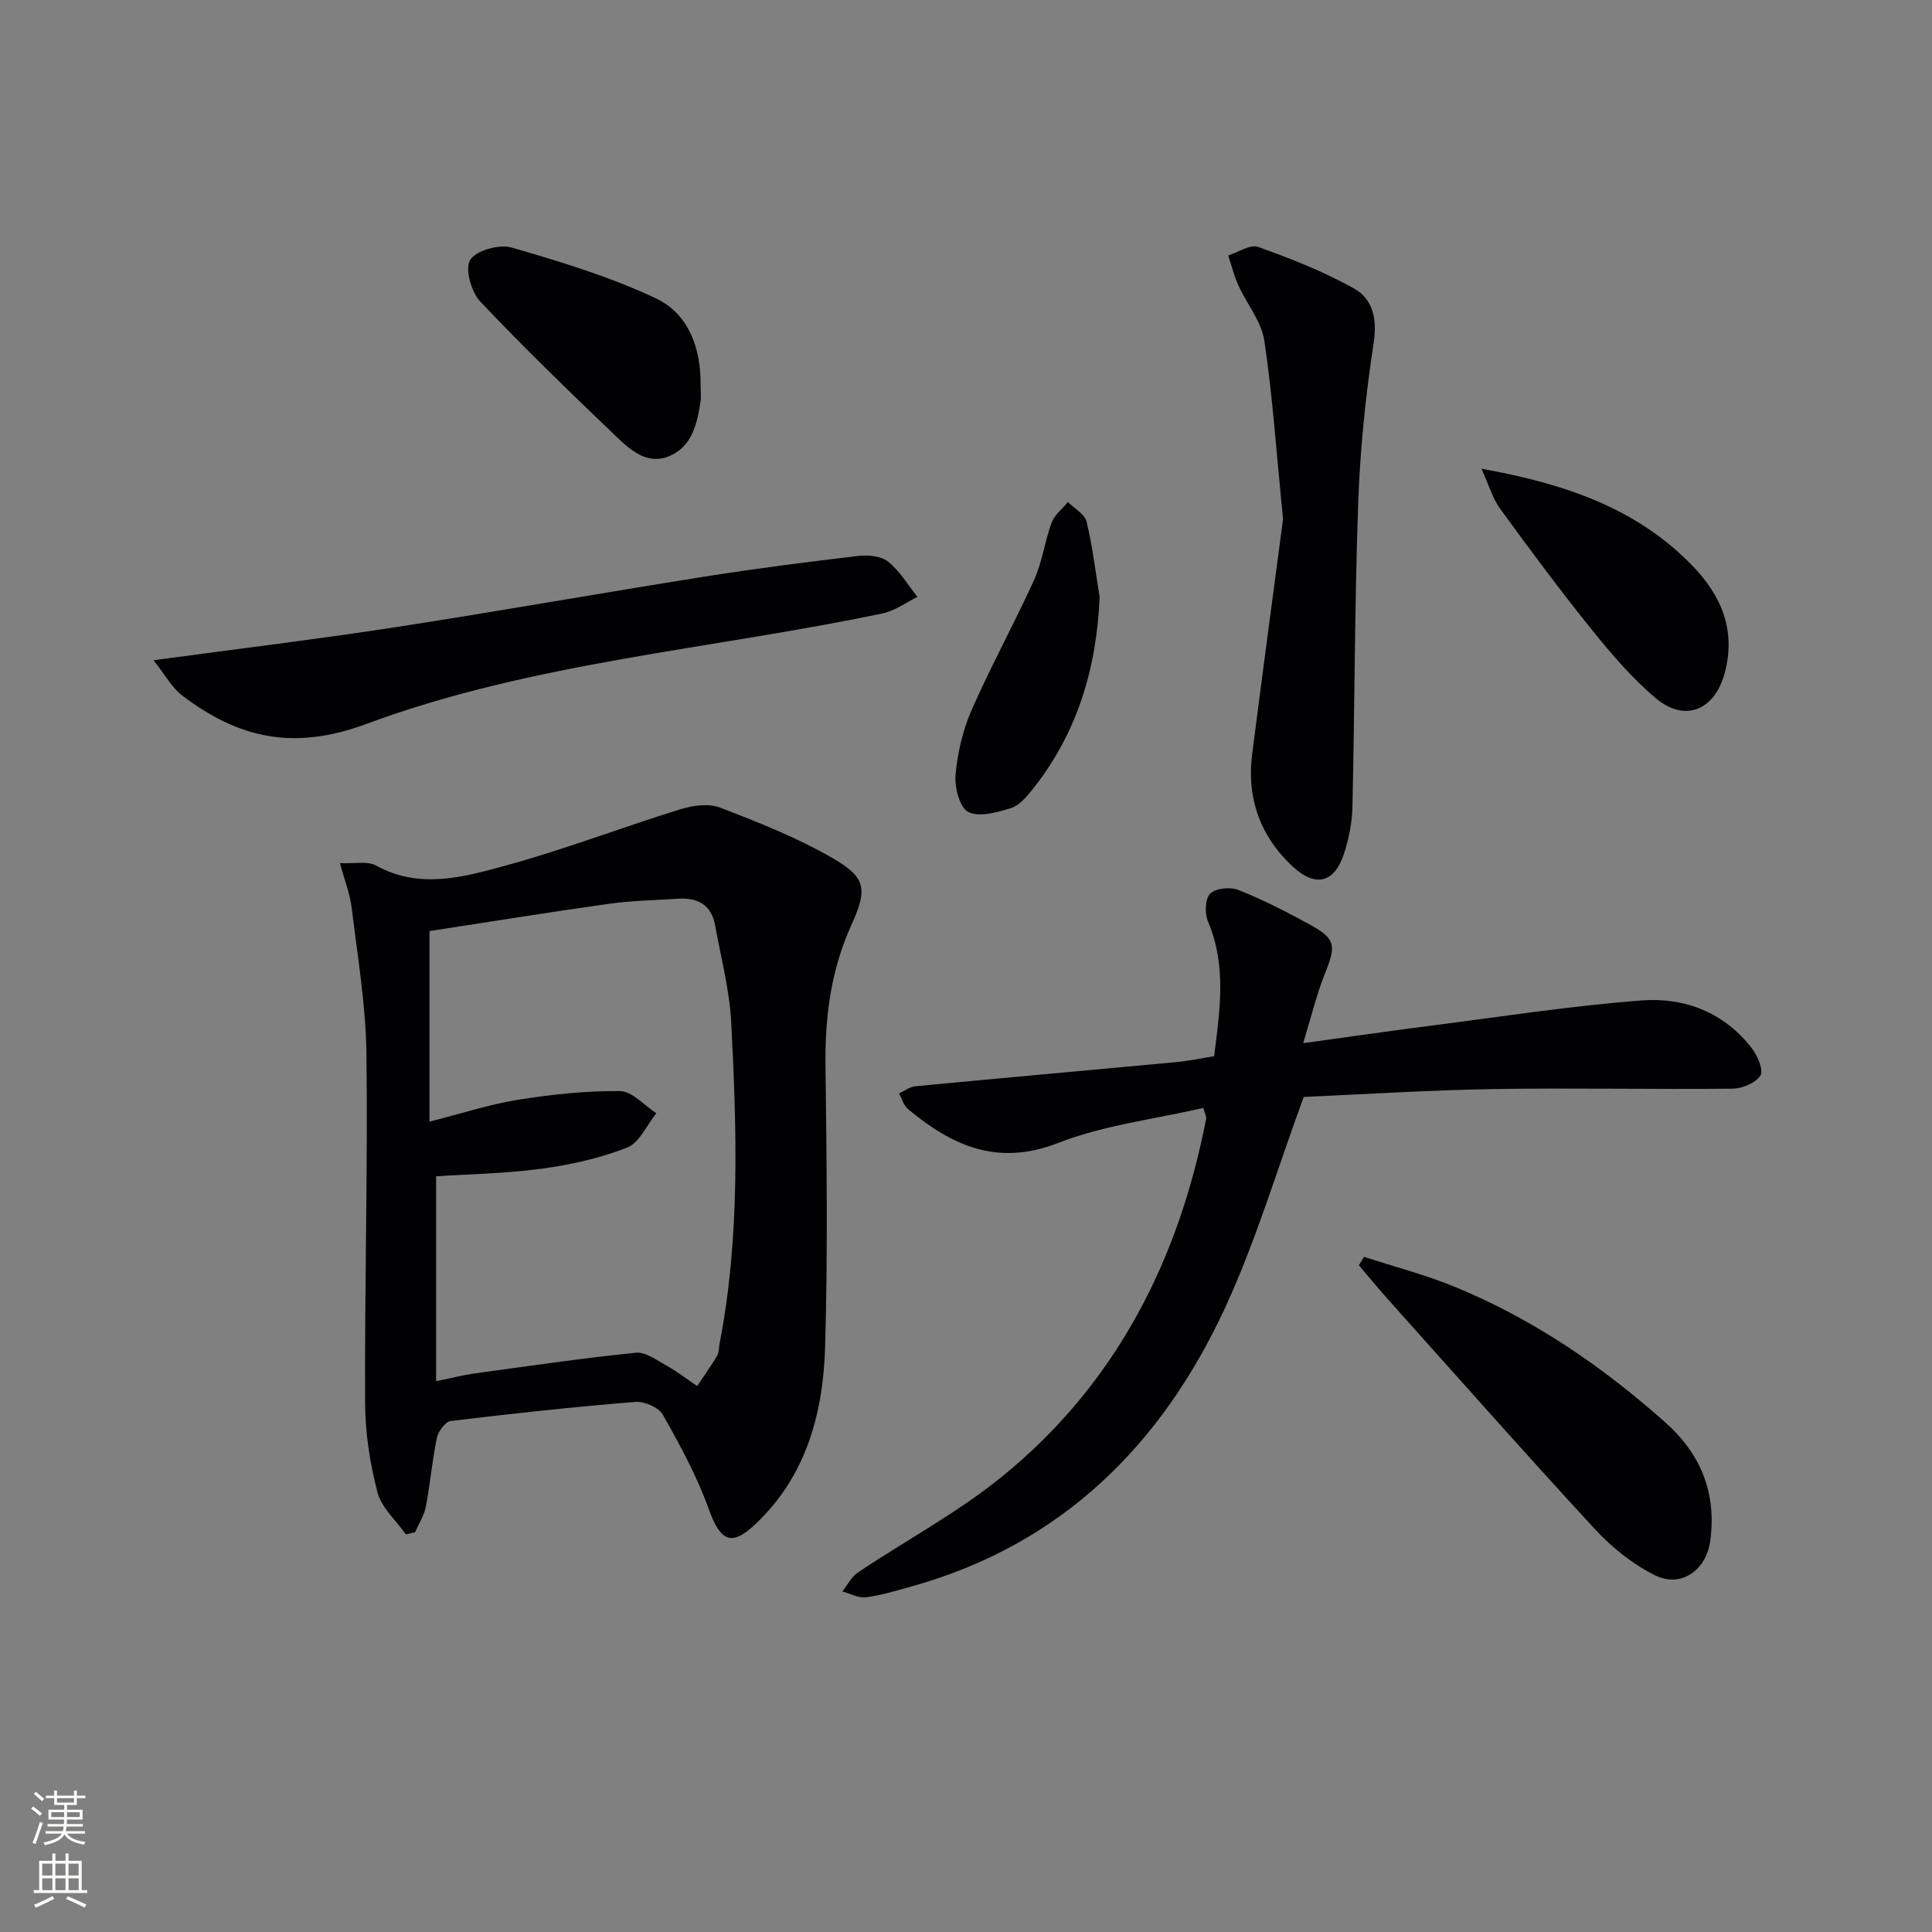
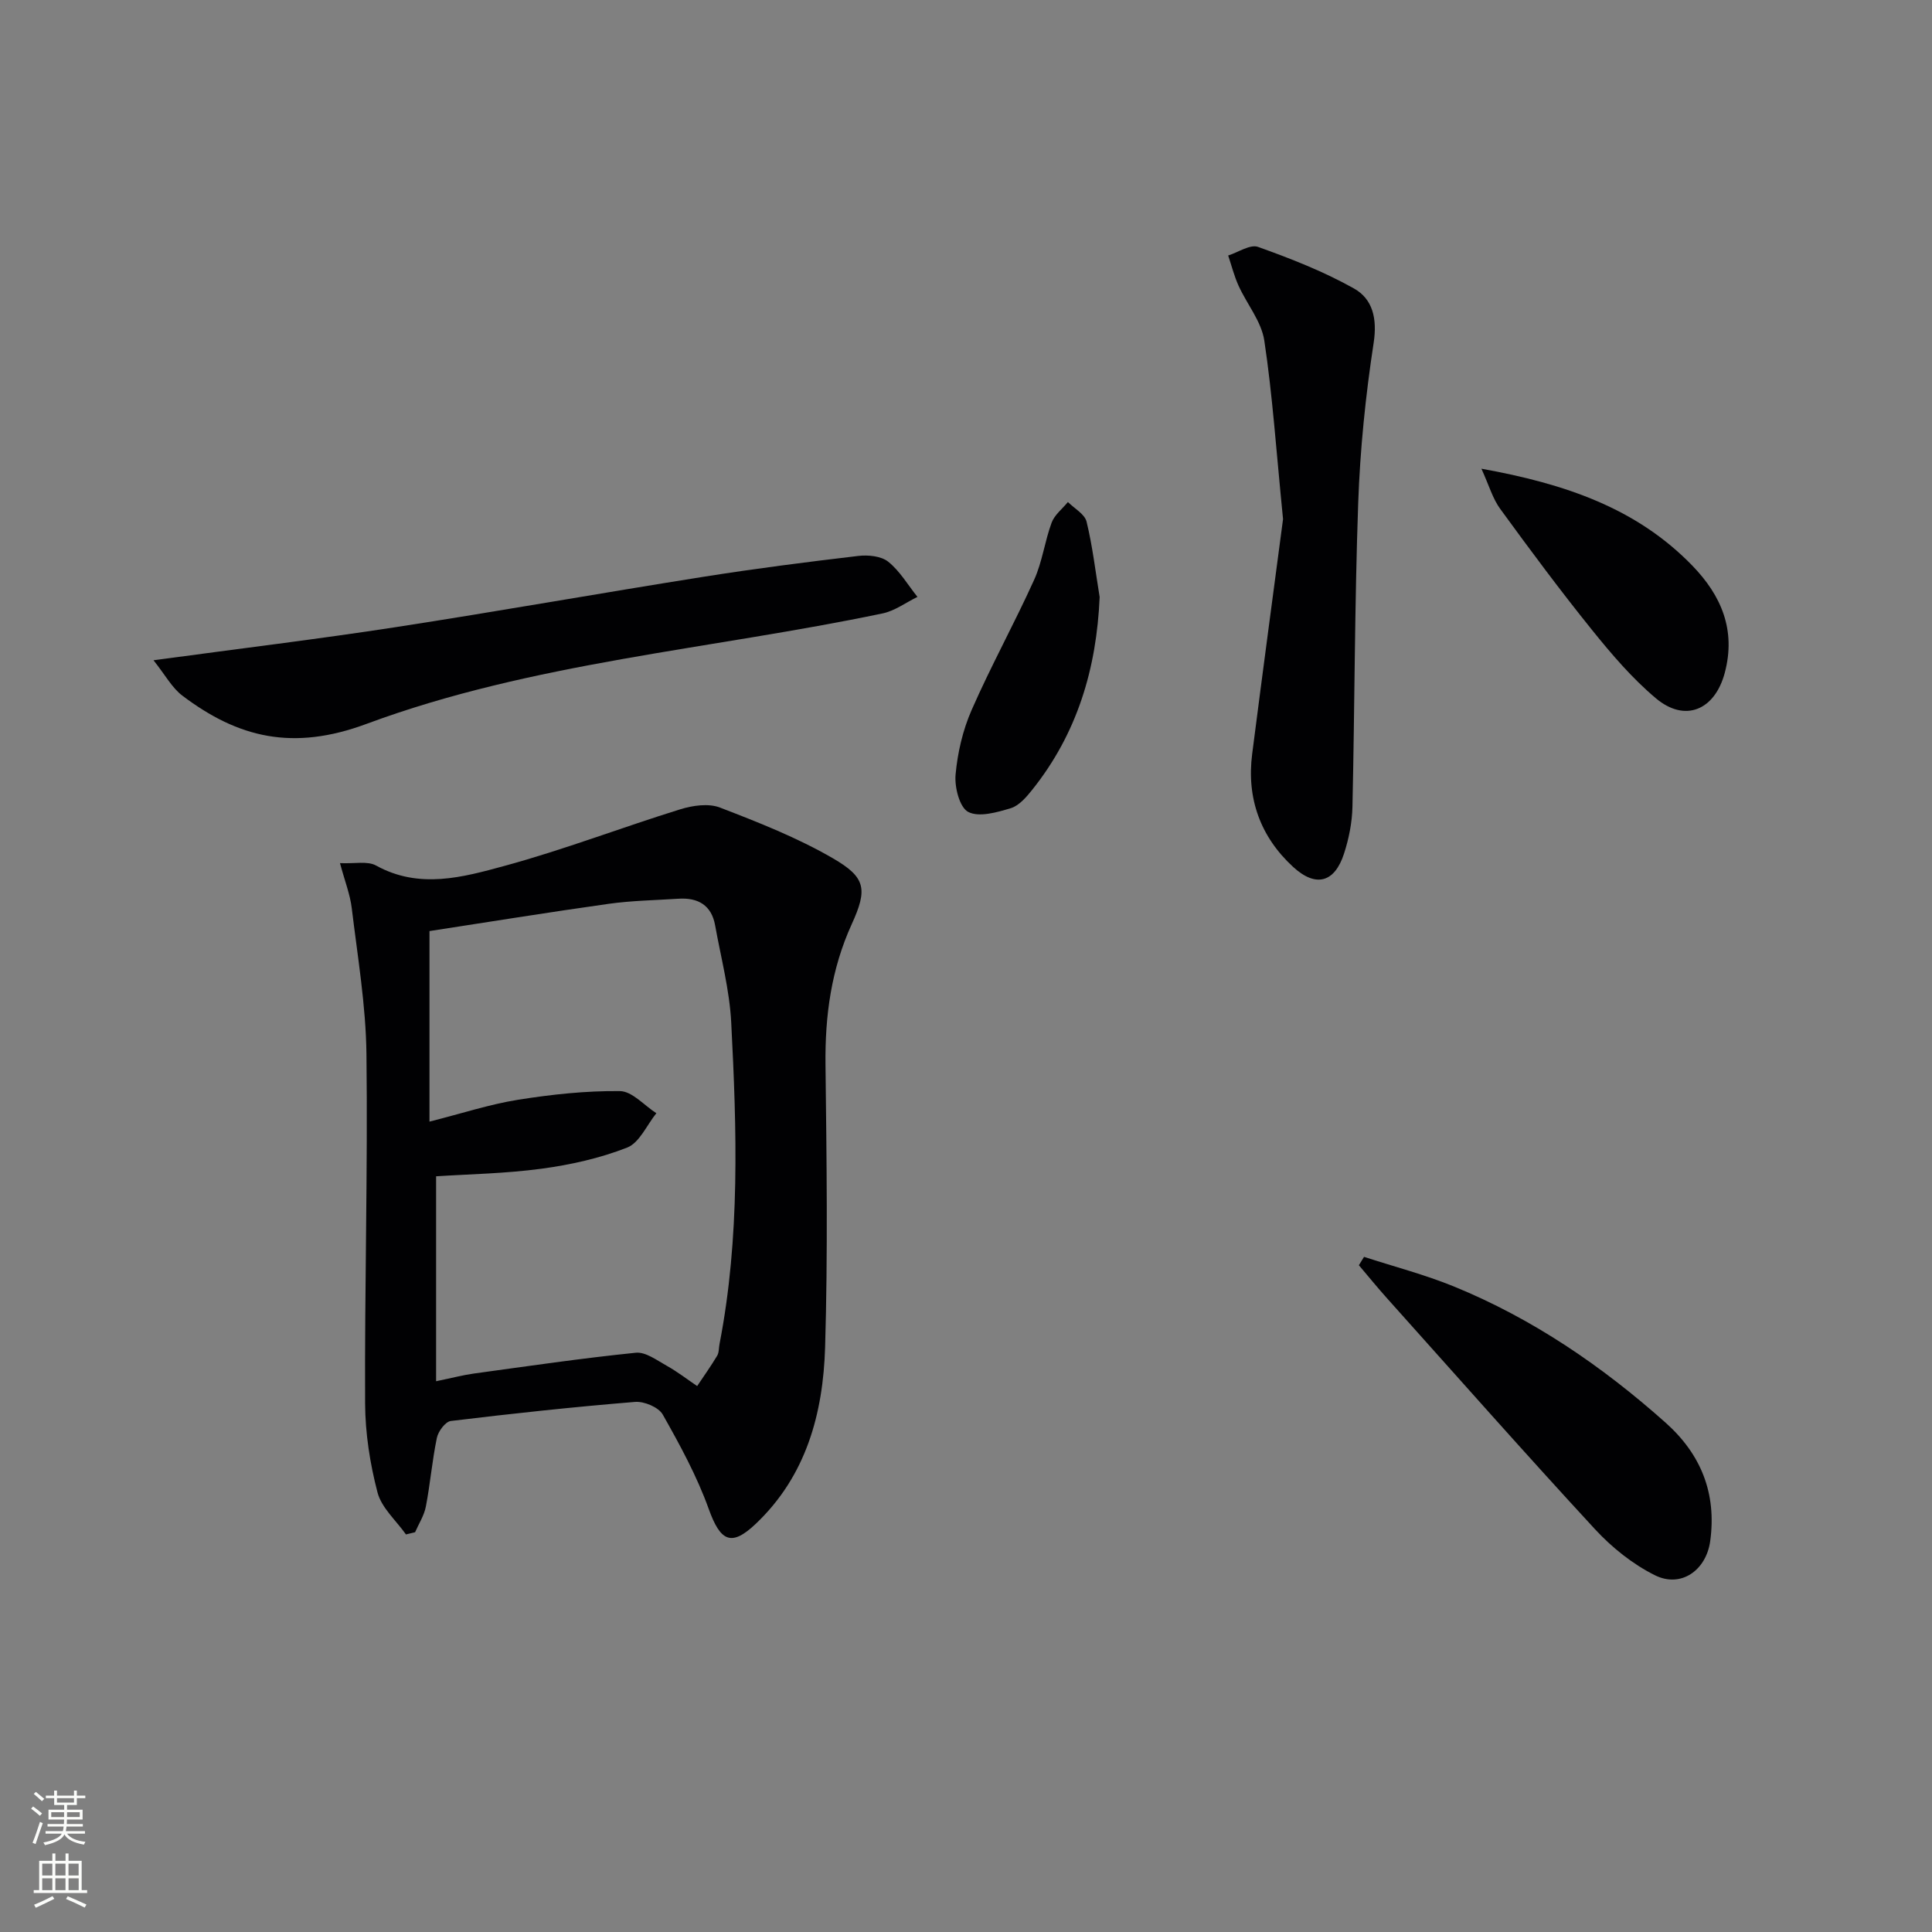
<svg xmlns="http://www.w3.org/2000/svg" enable-background="new 0 0 400 400" viewBox="0 0 400 400">
  <rect x="0" y="0" width="400" height="400" fill="#808080" stroke="none" />
  <g fill="#010103">
    <path d="m84.05 317.69c-2.03-2.88-5.05-5.5-5.89-8.69-1.56-5.97-2.54-12.28-2.57-18.45-.11-24.11.57-48.22.28-72.32-.12-10.07-1.83-20.14-3.04-30.18-.34-2.87-1.45-5.65-2.44-9.35 3.04.15 5.7-.48 7.47.5 8.96 4.95 17.98 2.42 26.64.06 12.26-3.34 24.18-7.93 36.33-11.7 2.57-.8 5.87-1.28 8.24-.36 7.98 3.07 16.03 6.24 23.39 10.51 6.79 3.94 7.2 6.36 3.88 13.63-4.25 9.33-5.55 18.98-5.43 29.11.23 19.49.5 39-.08 58.47-.41 13.68-3.89 26.67-14.4 36.61-5.04 4.77-7.29 3.59-9.7-3.13-2.44-6.79-5.96-13.24-9.52-19.54-.86-1.51-3.84-2.76-5.72-2.61-12.74 1.04-25.46 2.41-38.15 3.95-1.13.14-2.61 2.14-2.89 3.49-.98 4.69-1.37 9.51-2.28 14.22-.35 1.85-1.46 3.55-2.23 5.32-.61.16-1.25.31-1.89.46zm6.24-31.72c3.57-.74 5.67-1.3 7.8-1.59 11.17-1.53 22.33-3.17 33.54-4.31 2.05-.21 4.39 1.58 6.45 2.72 2.18 1.22 4.18 2.77 6.26 4.18 1.39-2.08 2.85-4.13 4.14-6.28.4-.67.33-1.61.49-2.43 4.28-22.07 3.57-44.34 2.42-66.59-.35-6.73-2.13-13.4-3.33-20.08-.75-4.19-3.55-5.78-7.59-5.52-4.8.31-9.65.39-14.4 1.05-12.6 1.77-25.16 3.81-37.15 5.65v39.45c6.77-1.71 12.46-3.59 18.31-4.52 6.97-1.11 14.08-1.88 21.12-1.8 2.53.03 5.03 2.97 7.54 4.58-1.98 2.45-3.49 6.11-6.04 7.11-5.63 2.21-11.72 3.57-17.74 4.38-7.5 1.01-15.12 1.13-21.82 1.57 0 14.25 0 27.98 0 42.43z" />
-     <path d="m249.14 229.38c-10.02 2.32-20.55 3.55-30.1 7.27-12.54 4.88-21.92.56-31.04-7.02-.9-.75-1.26-2.14-1.87-3.24 1.13-.52 2.22-1.38 3.38-1.49 18.03-1.72 36.07-3.32 54.11-5.01 2.47-.23 4.91-.76 7.75-1.21 1.17-9.4 2.65-18.67-1.27-27.9-.7-1.66-.61-4.71.46-5.77 1.14-1.13 4.17-1.42 5.85-.75 5.04 2.01 9.91 4.5 14.68 7.11 5.47 2.99 5.57 4.35 3.25 10.13-1.78 4.43-2.89 9.13-4.53 14.48 8.96-1.23 17.26-2.45 25.59-3.51 14.82-1.89 29.61-4.2 44.49-5.34 8.91-.68 17.15 2.5 22.87 9.99 1.17 1.53 2.4 4.53 1.7 5.58-1.02 1.54-3.76 2.68-5.79 2.7-16.49.17-32.99-.19-49.47.08-13.44.22-26.87 1.09-39.28 1.63-5.55 15.08-9.92 29.95-16.37 43.85-13.12 28.25-33.76 48.77-64.6 57.43-3.19.9-6.4 1.88-9.66 2.31-1.55.21-3.26-.77-4.89-1.21 1.05-1.32 1.86-3.01 3.2-3.91 9.92-6.65 20.59-12.35 29.81-19.83 23.58-19.14 36.61-44.69 42.33-74.22.04-.27-.16-.6-.6-2.15z" />
    <path d="m265.64 107.48c-1.42-14.25-2.18-25.68-3.88-36.97-.6-3.97-3.6-7.54-5.34-11.38-.9-1.99-1.44-4.15-2.14-6.23 2.09-.66 4.55-2.37 6.19-1.78 6.79 2.43 13.59 5.09 19.86 8.61 3.87 2.17 4.84 6.22 4.07 11.26-1.68 10.97-2.81 22.08-3.2 33.17-.74 20.95-.72 41.92-1.19 62.88-.07 3.25-.74 6.6-1.75 9.71-1.94 5.96-5.8 7.08-10.54 2.73-6.75-6.21-9.66-14.18-8.47-23.39 2.19-17.09 4.48-34.16 6.39-48.61z" />
    <path d="m31.78 136.7c17.85-2.42 33.99-4.37 50.05-6.84 21.3-3.28 42.53-7.07 63.81-10.44 10.65-1.69 21.35-3.06 32.06-4.32 2.04-.24 4.73.02 6.2 1.2 2.41 1.93 4.07 4.81 6.05 7.28-2.4 1.17-4.68 2.89-7.21 3.42-35.68 7.47-72.53 10.13-106.85 22.87-15.21 5.65-26.54 2.92-38.13-5.84-2.17-1.64-3.57-4.32-5.98-7.33z" />
    <path d="m282.41 260.22c6.21 2.02 12.57 3.67 18.6 6.13 16.32 6.67 30.69 16.49 43.82 28.19 7.37 6.57 10.6 14.67 9.25 24.53-.83 6.03-6.03 9.76-11.44 7.07-4.61-2.29-8.92-5.75-12.43-9.55-14.52-15.73-28.7-31.79-42.99-47.74-2.02-2.25-3.93-4.6-5.88-6.9.36-.57.72-1.15 1.07-1.73z" />
-     <path d="m145.05 79.77c0 1.16.15 2.35-.03 3.48-.7 4.51-1.72 9.13-6.35 11.14-4.53 1.97-8.03-1.09-10.99-3.92-9.57-9.17-19.13-18.39-28.23-28.02-1.87-1.98-3.23-6.76-2.12-8.61 1.19-1.96 6-3.33 8.54-2.6 10.14 2.92 20.35 6.03 29.86 10.5 6.87 3.22 9.41 10.37 9.32 18.03z" />
    <path d="m306.71 97.04c17.36 3.13 32.13 8.17 43.66 20.06 6.03 6.22 9.08 13.37 6.72 22.22-2.06 7.69-8.2 10.34-14.26 5.25-4.91-4.13-9.18-9.13-13.23-14.16-6.57-8.15-12.82-16.57-18.99-25.04-1.57-2.14-2.32-4.87-3.9-8.33z" />
    <path d="m227.67 123.61c-.63 14.86-4.67 28.29-13.97 39.92-1.21 1.52-2.73 3.28-4.44 3.8-2.85.86-6.56 1.93-8.8.77-1.79-.93-2.85-5.12-2.62-7.71.41-4.54 1.49-9.21 3.32-13.38 4-9.13 8.84-17.88 12.95-26.97 1.69-3.73 2.19-7.97 3.62-11.83.6-1.62 2.22-2.86 3.37-4.27 1.34 1.34 3.47 2.49 3.86 4.06 1.25 5.11 1.85 10.39 2.71 15.61z" />
  </g>
  <path d="m6.44 374.46.42-.45c.65.47 1.27.95 1.85 1.44l-.45.49c-.65-.56-1.25-1.06-1.82-1.48m.93 7.33-.63-.26c.55-1.36 1.05-2.8 1.53-4.33.19.1.38.19.59.27-.47 1.29-.96 2.73-1.49 4.32m-.38-10.38.44-.42c.43.34 1.01.82 1.74 1.44l-.49.49c-.53-.51-1.09-1.01-1.69-1.51m2.5.35h1.72v-1.04h.59v1.04h3.52v-1.04h.59v1.04h1.75v.53h-1.75v1.42h-2.03v.97h3.22v2.03h-3.24c0 .35-.01.66-.03.93h3.32v.53h-3.37c-.03.27-.08.58-.15.94h3.96v.53h-3.71c.67.92 1.93 1.48 3.79 1.68-.13.24-.23.44-.29.59-2.13-.38-3.48-1.08-4.04-2.12-.43.97-1.77 1.72-4.03 2.23-.09-.19-.2-.37-.33-.55 2.1-.42 3.37-1.03 3.81-1.83h-3.36v-.53h3.58c.08-.29.13-.61.16-.94h-3.33v-.53h3.39c.02-.27.04-.58.04-.93h-3.23v-2.03h3.25v-.97h-2.07v-1.42h-1.73zm1.12 3.44v1h2.65c.01-.3.02-.44.01-.4v-.25-.35zm1.19-2h3.52v-.91h-3.52zm4.71 2h-2.63v.59c0 .15-.01.28-.01.4h2.64z" fill="#fbfcfa" />
  <path d="m13.56 383.74h.63v1.52h2.72v6.07h1.13v.6h-11.06v-.6h1.13v-6.07h2.73v-1.52h.63v1.52h2.1v-1.52zm-2.69 8.83.38.56c-1.24.63-2.53 1.25-3.85 1.85-.1-.21-.21-.42-.34-.63 1.37-.55 2.63-1.15 3.81-1.78m-2.13-4.27h2.1v-2.45h-2.1zm0 3.04h2.1v-2.46h-2.1zm2.72-3.04h2.1v-2.45h-2.1zm0 3.04h2.1v-2.46h-2.1zm6.07 3.6c-1.41-.71-2.7-1.3-3.86-1.78l.35-.56c1.45.62 2.75 1.19 3.88 1.72zm-1.25-9.09h-2.1v2.45h2.1zm-2.09 5.49h2.1v-2.46h-2.1z" fill="#fbfcfa" />
</svg>